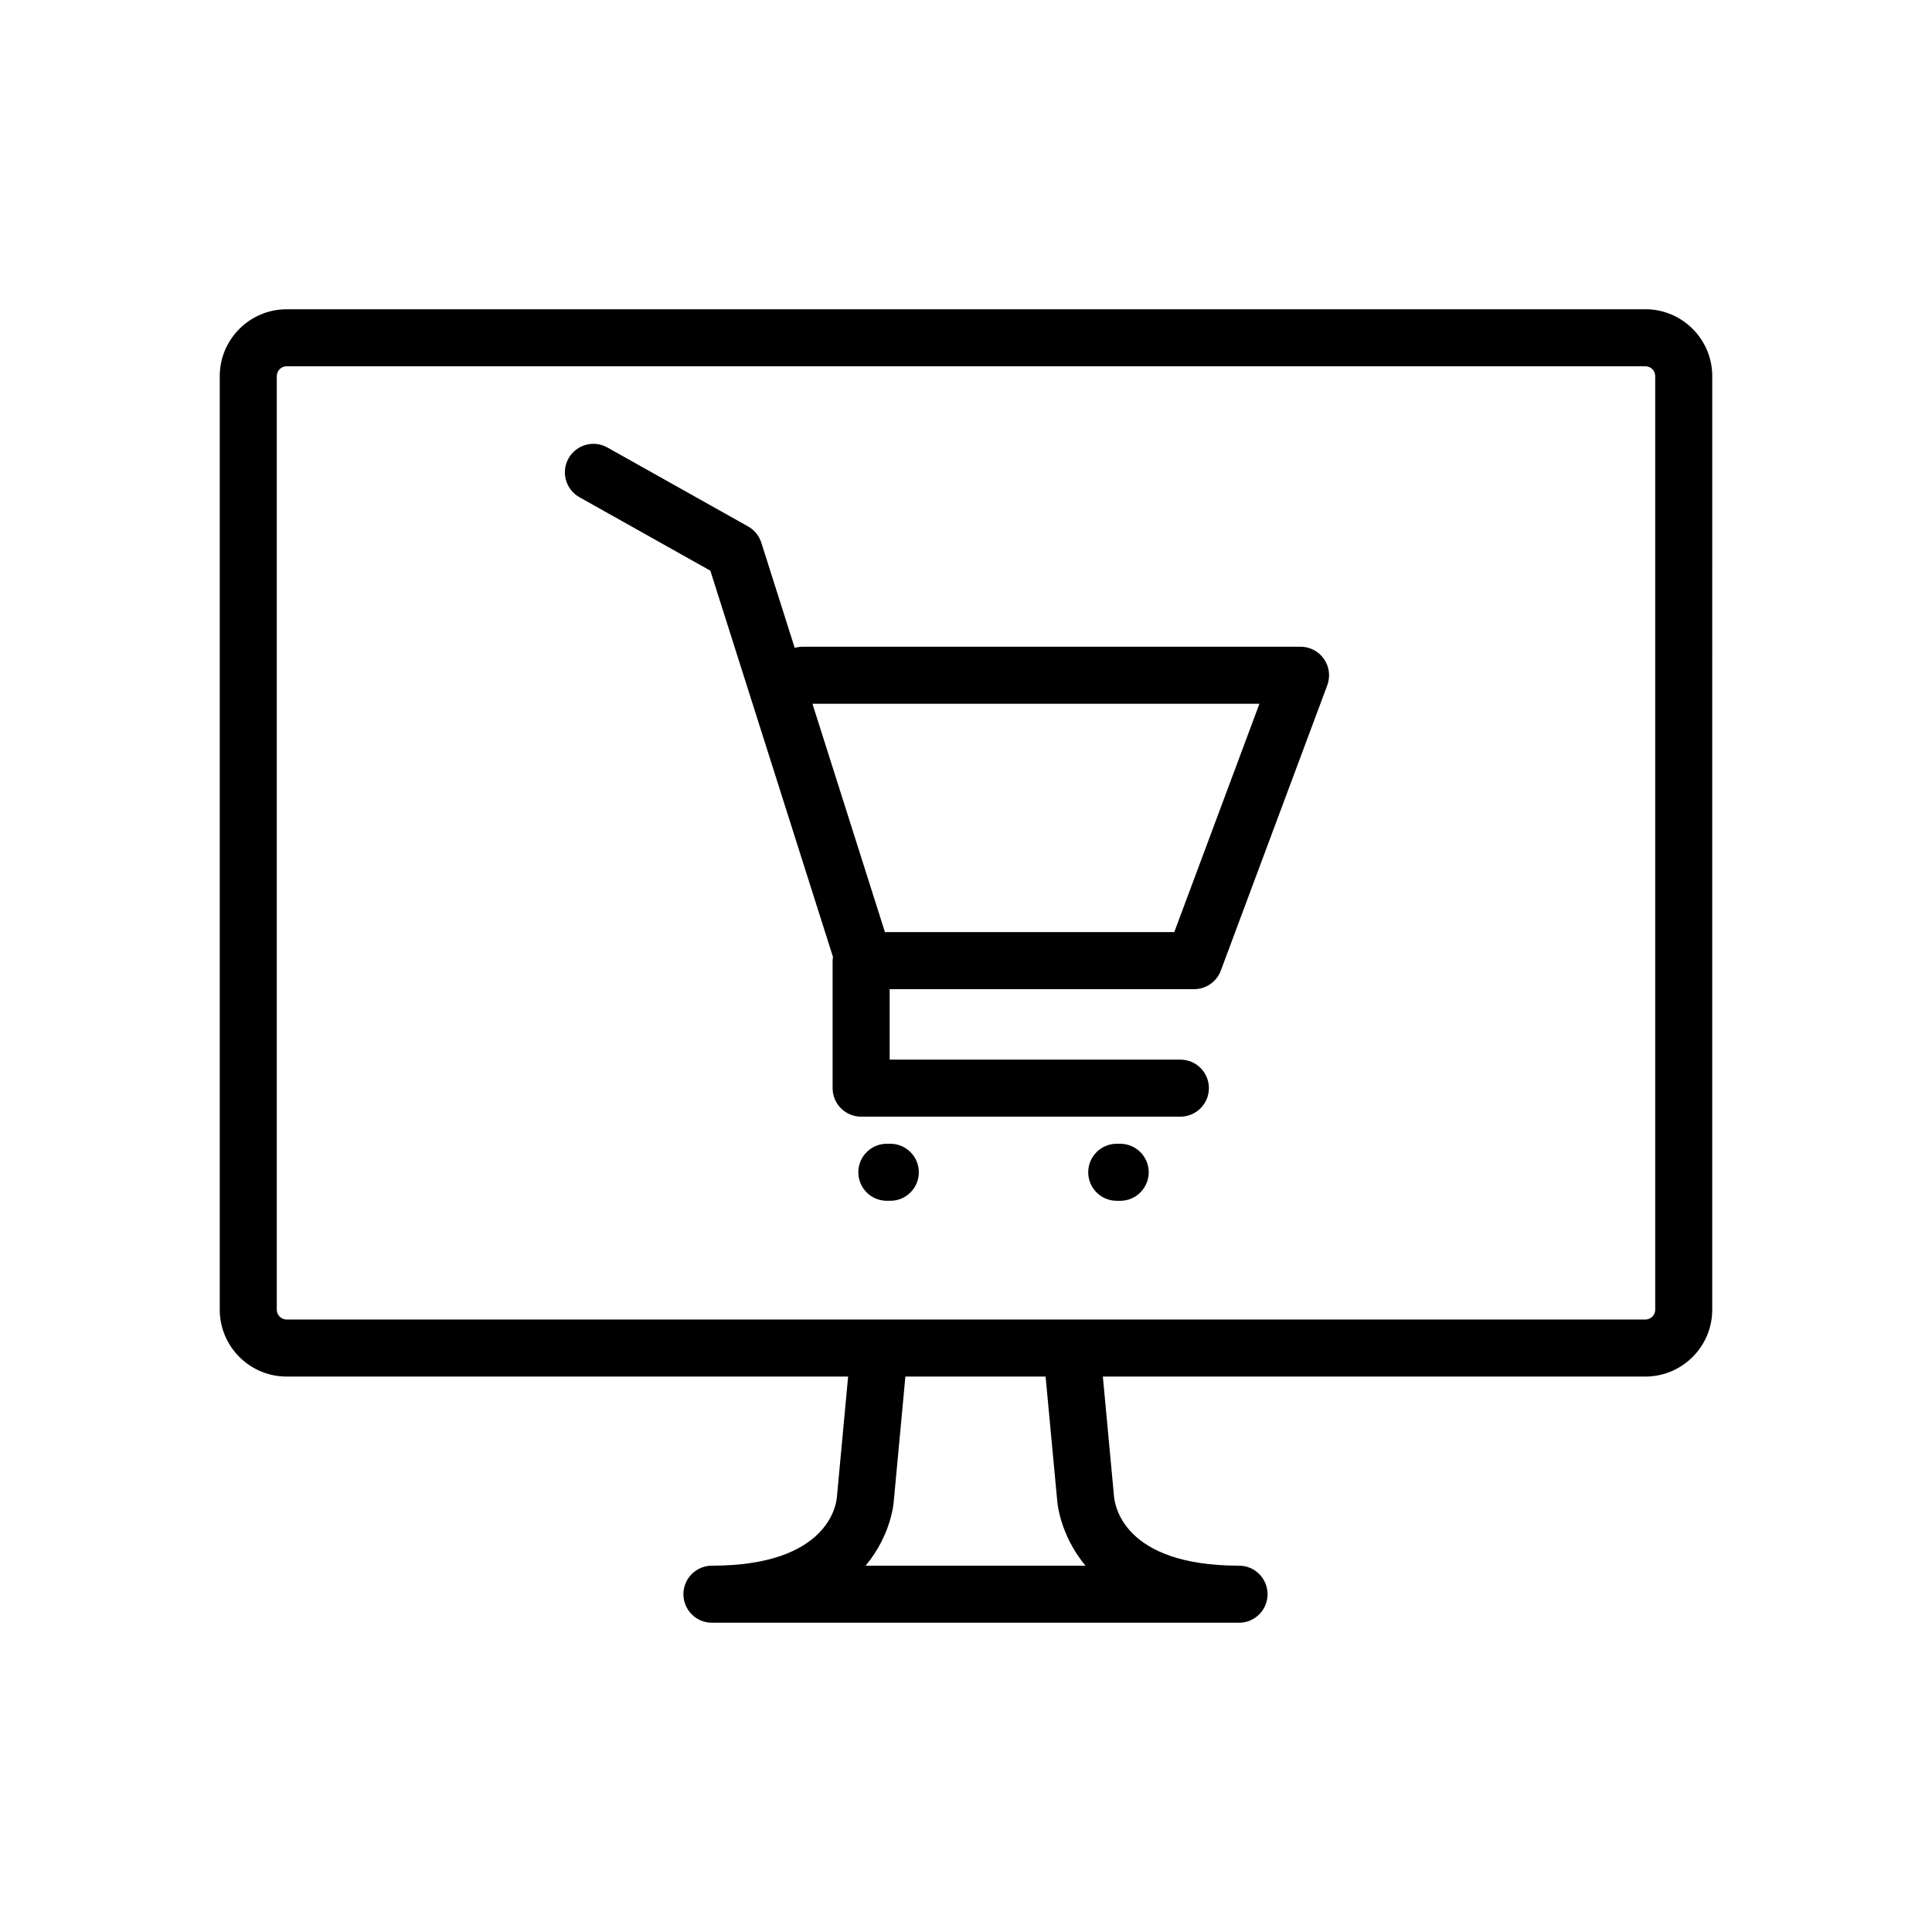
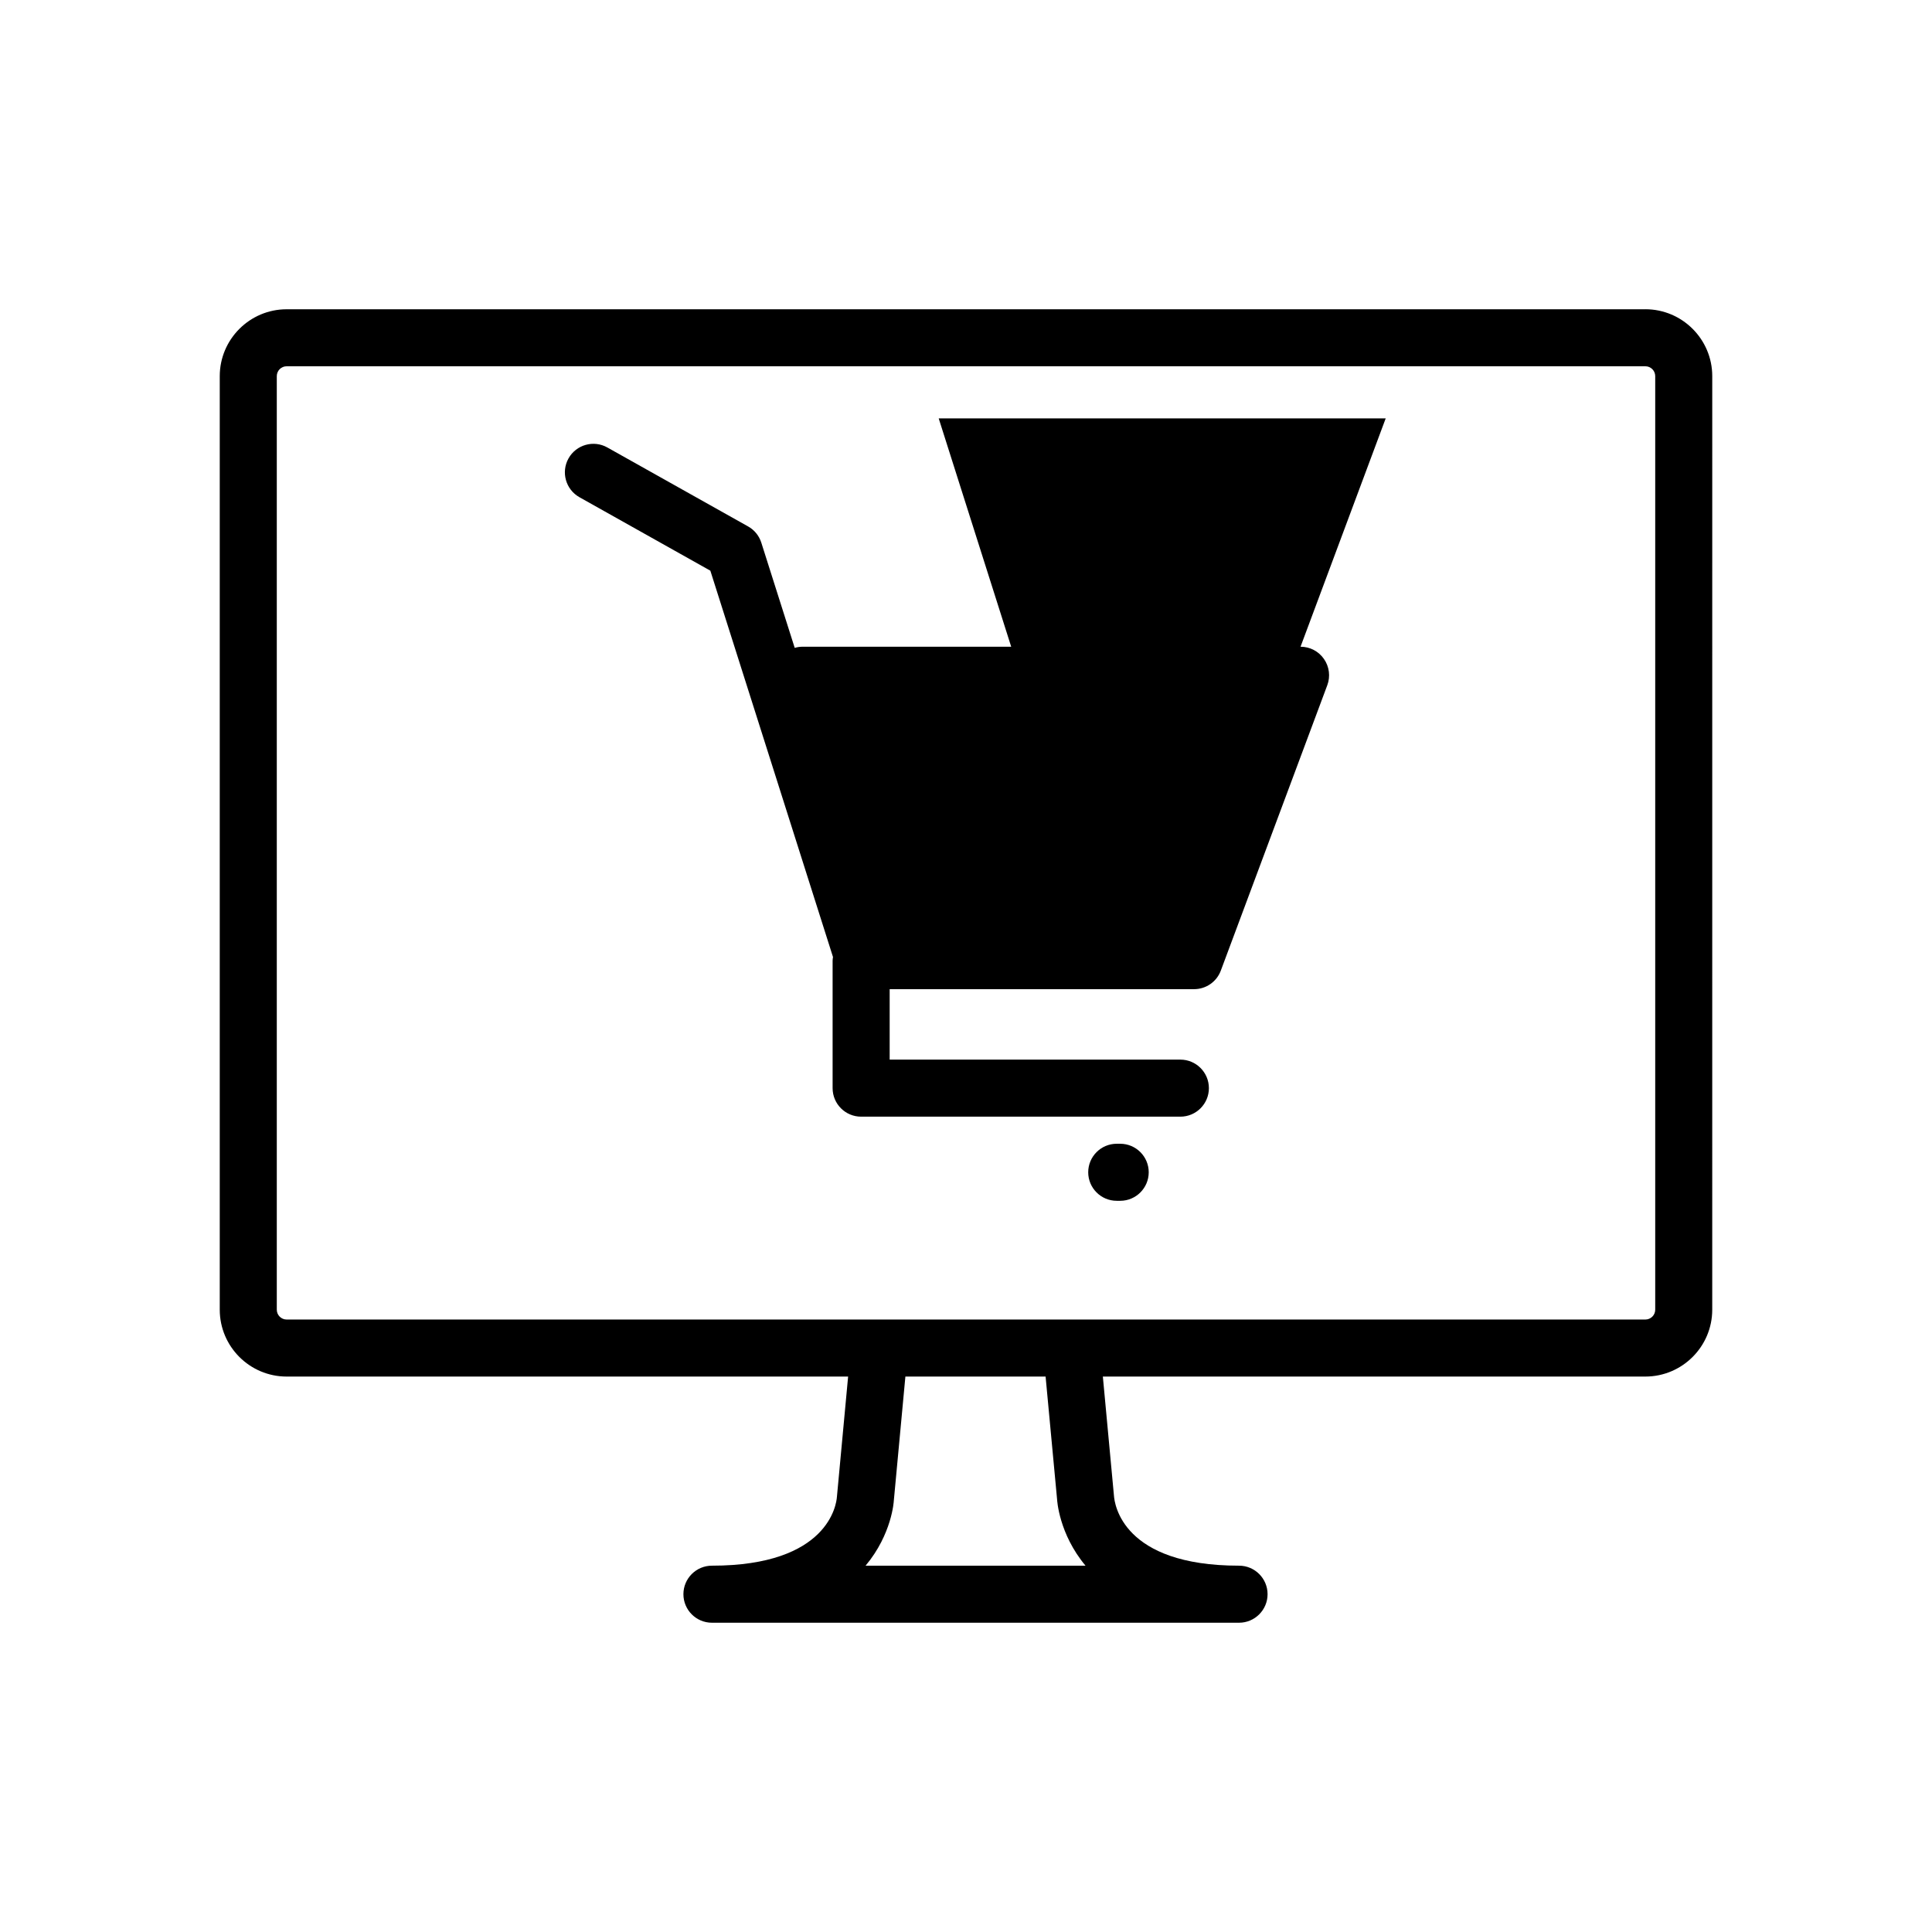
<svg xmlns="http://www.w3.org/2000/svg" fill="#000000" width="800px" height="800px" version="1.1" viewBox="144 144 512 512">
-   <path d="m580.04 225.96h-360.08c-9.77 0-17.723 7.957-17.723 17.73v247.39c0 9.77 7.949 17.723 17.723 17.723h148.8l-2.969 31.883c-0.133 1.867-2.168 18.234-33.121 18.234-4.176 0-7.559 3.387-7.559 7.559s3.379 7.559 7.559 7.559h139.69c4.172 0 7.559-3.387 7.559-7.559s-3.387-7.559-7.559-7.559c-30.961 0-32.996-16.363-33.152-18.559l-2.941-31.559h143.77c9.77 0 17.723-7.949 17.723-17.723l0.004-247.4c0-9.773-7.953-17.727-17.727-17.727zm-206.65 332.96c7.019-8.395 7.477-17.148 7.473-17.148l3.074-32.965h37.156l3.043 32.512c0.012 0.176 0.453 9.113 7.535 17.602zm209.26-67.84c0 1.438-1.168 2.609-2.609 2.609h-360.08c-1.438 0-2.609-1.168-2.609-2.609v-247.4c0-1.441 1.168-2.613 2.609-2.613h360.08c1.438 0 2.609 1.168 2.609 2.613zm-141.79-43.973h-0.914c-4.172 0-7.559 3.387-7.559 7.559s3.387 7.559 7.559 7.559h0.918c4.172 0 7.559-3.387 7.559-7.559s-3.391-7.559-7.562-7.559zm47.797-131.72h-131.93c-0.734 0-1.445 0.105-2.121 0.301l-8.852-27.879c-0.578-1.824-1.832-3.367-3.508-4.301l-37.293-20.922c-3.637-2.047-8.246-0.746-10.289 2.891-2.039 3.637-0.746 8.246 2.891 10.289l34.691 19.469 32.504 102.38c-0.039 0.316-0.102 0.637-0.102 0.969v33.785c0 4.172 3.379 7.559 7.559 7.559h84.602c4.172 0 7.559-3.387 7.559-7.559s-3.387-7.559-7.559-7.559l-77.039-0.004v-18.668h80.676c3.16 0 5.984-1.961 7.082-4.918l28.215-75.625c0.867-2.316 0.539-4.918-0.875-6.953-1.406-2.039-3.731-3.254-6.207-3.254zm-33.461 75.625h-76.68l-19.211-60.512h118.46zm-75.254 56.094h-0.918c-4.176 0-7.559 3.387-7.559 7.559s3.379 7.559 7.559 7.559h0.918c4.176 0 7.559-3.387 7.559-7.559s-3.379-7.559-7.559-7.559z" />
+   <path d="m580.04 225.96h-360.08c-9.77 0-17.723 7.957-17.723 17.73v247.39c0 9.77 7.949 17.723 17.723 17.723h148.8l-2.969 31.883c-0.133 1.867-2.168 18.234-33.121 18.234-4.176 0-7.559 3.387-7.559 7.559s3.379 7.559 7.559 7.559h139.69c4.172 0 7.559-3.387 7.559-7.559s-3.387-7.559-7.559-7.559c-30.961 0-32.996-16.363-33.152-18.559l-2.941-31.559h143.77c9.77 0 17.723-7.949 17.723-17.723l0.004-247.4c0-9.773-7.953-17.727-17.727-17.727zm-206.65 332.96c7.019-8.395 7.477-17.148 7.473-17.148l3.074-32.965h37.156l3.043 32.512c0.012 0.176 0.453 9.113 7.535 17.602zm209.26-67.84c0 1.438-1.168 2.609-2.609 2.609h-360.08c-1.438 0-2.609-1.168-2.609-2.609v-247.4c0-1.441 1.168-2.613 2.609-2.613h360.08c1.438 0 2.609 1.168 2.609 2.613zm-141.79-43.973h-0.914c-4.172 0-7.559 3.387-7.559 7.559s3.387 7.559 7.559 7.559h0.918c4.172 0 7.559-3.387 7.559-7.559s-3.391-7.559-7.562-7.559zm47.797-131.72h-131.93c-0.734 0-1.445 0.105-2.121 0.301l-8.852-27.879c-0.578-1.824-1.832-3.367-3.508-4.301l-37.293-20.922c-3.637-2.047-8.246-0.746-10.289 2.891-2.039 3.637-0.746 8.246 2.891 10.289l34.691 19.469 32.504 102.38c-0.039 0.316-0.102 0.637-0.102 0.969v33.785c0 4.172 3.379 7.559 7.559 7.559h84.602c4.172 0 7.559-3.387 7.559-7.559s-3.387-7.559-7.559-7.559l-77.039-0.004v-18.668h80.676c3.16 0 5.984-1.961 7.082-4.918l28.215-75.625c0.867-2.316 0.539-4.918-0.875-6.953-1.406-2.039-3.731-3.254-6.207-3.254zh-76.68l-19.211-60.512h118.46zm-75.254 56.094h-0.918c-4.176 0-7.559 3.387-7.559 7.559s3.379 7.559 7.559 7.559h0.918c4.176 0 7.559-3.387 7.559-7.559s-3.379-7.559-7.559-7.559z" />
</svg>